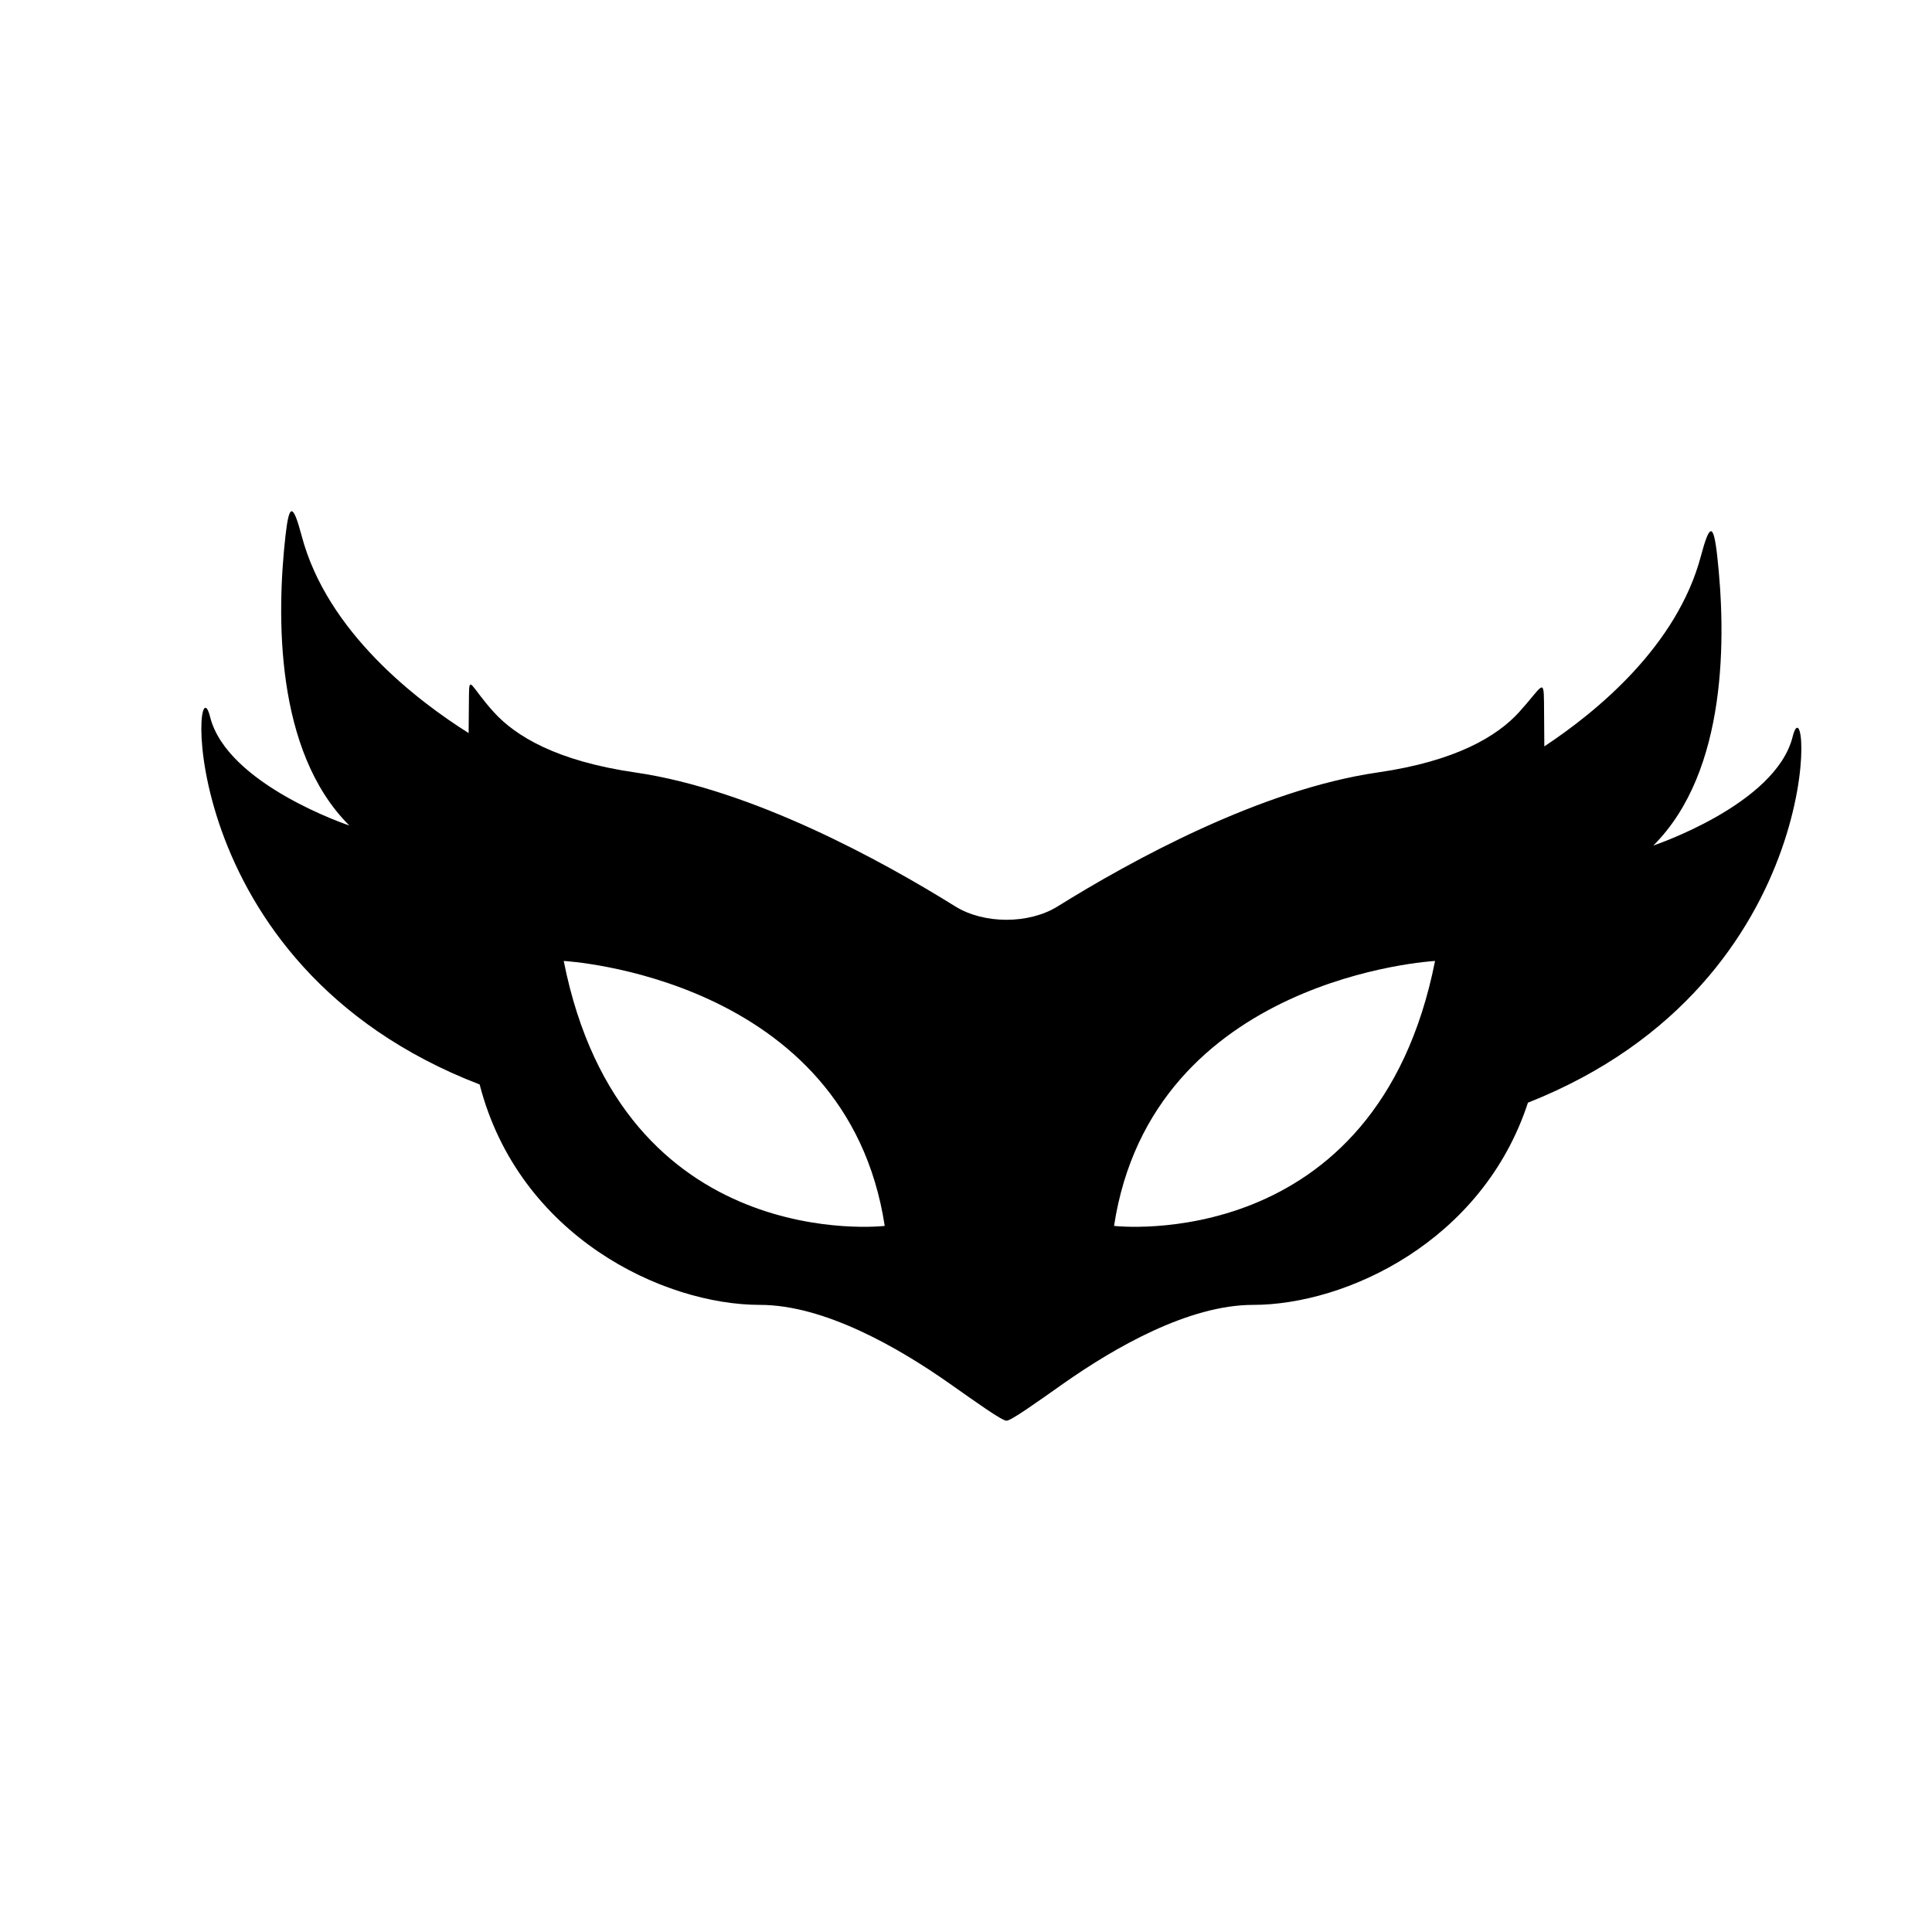
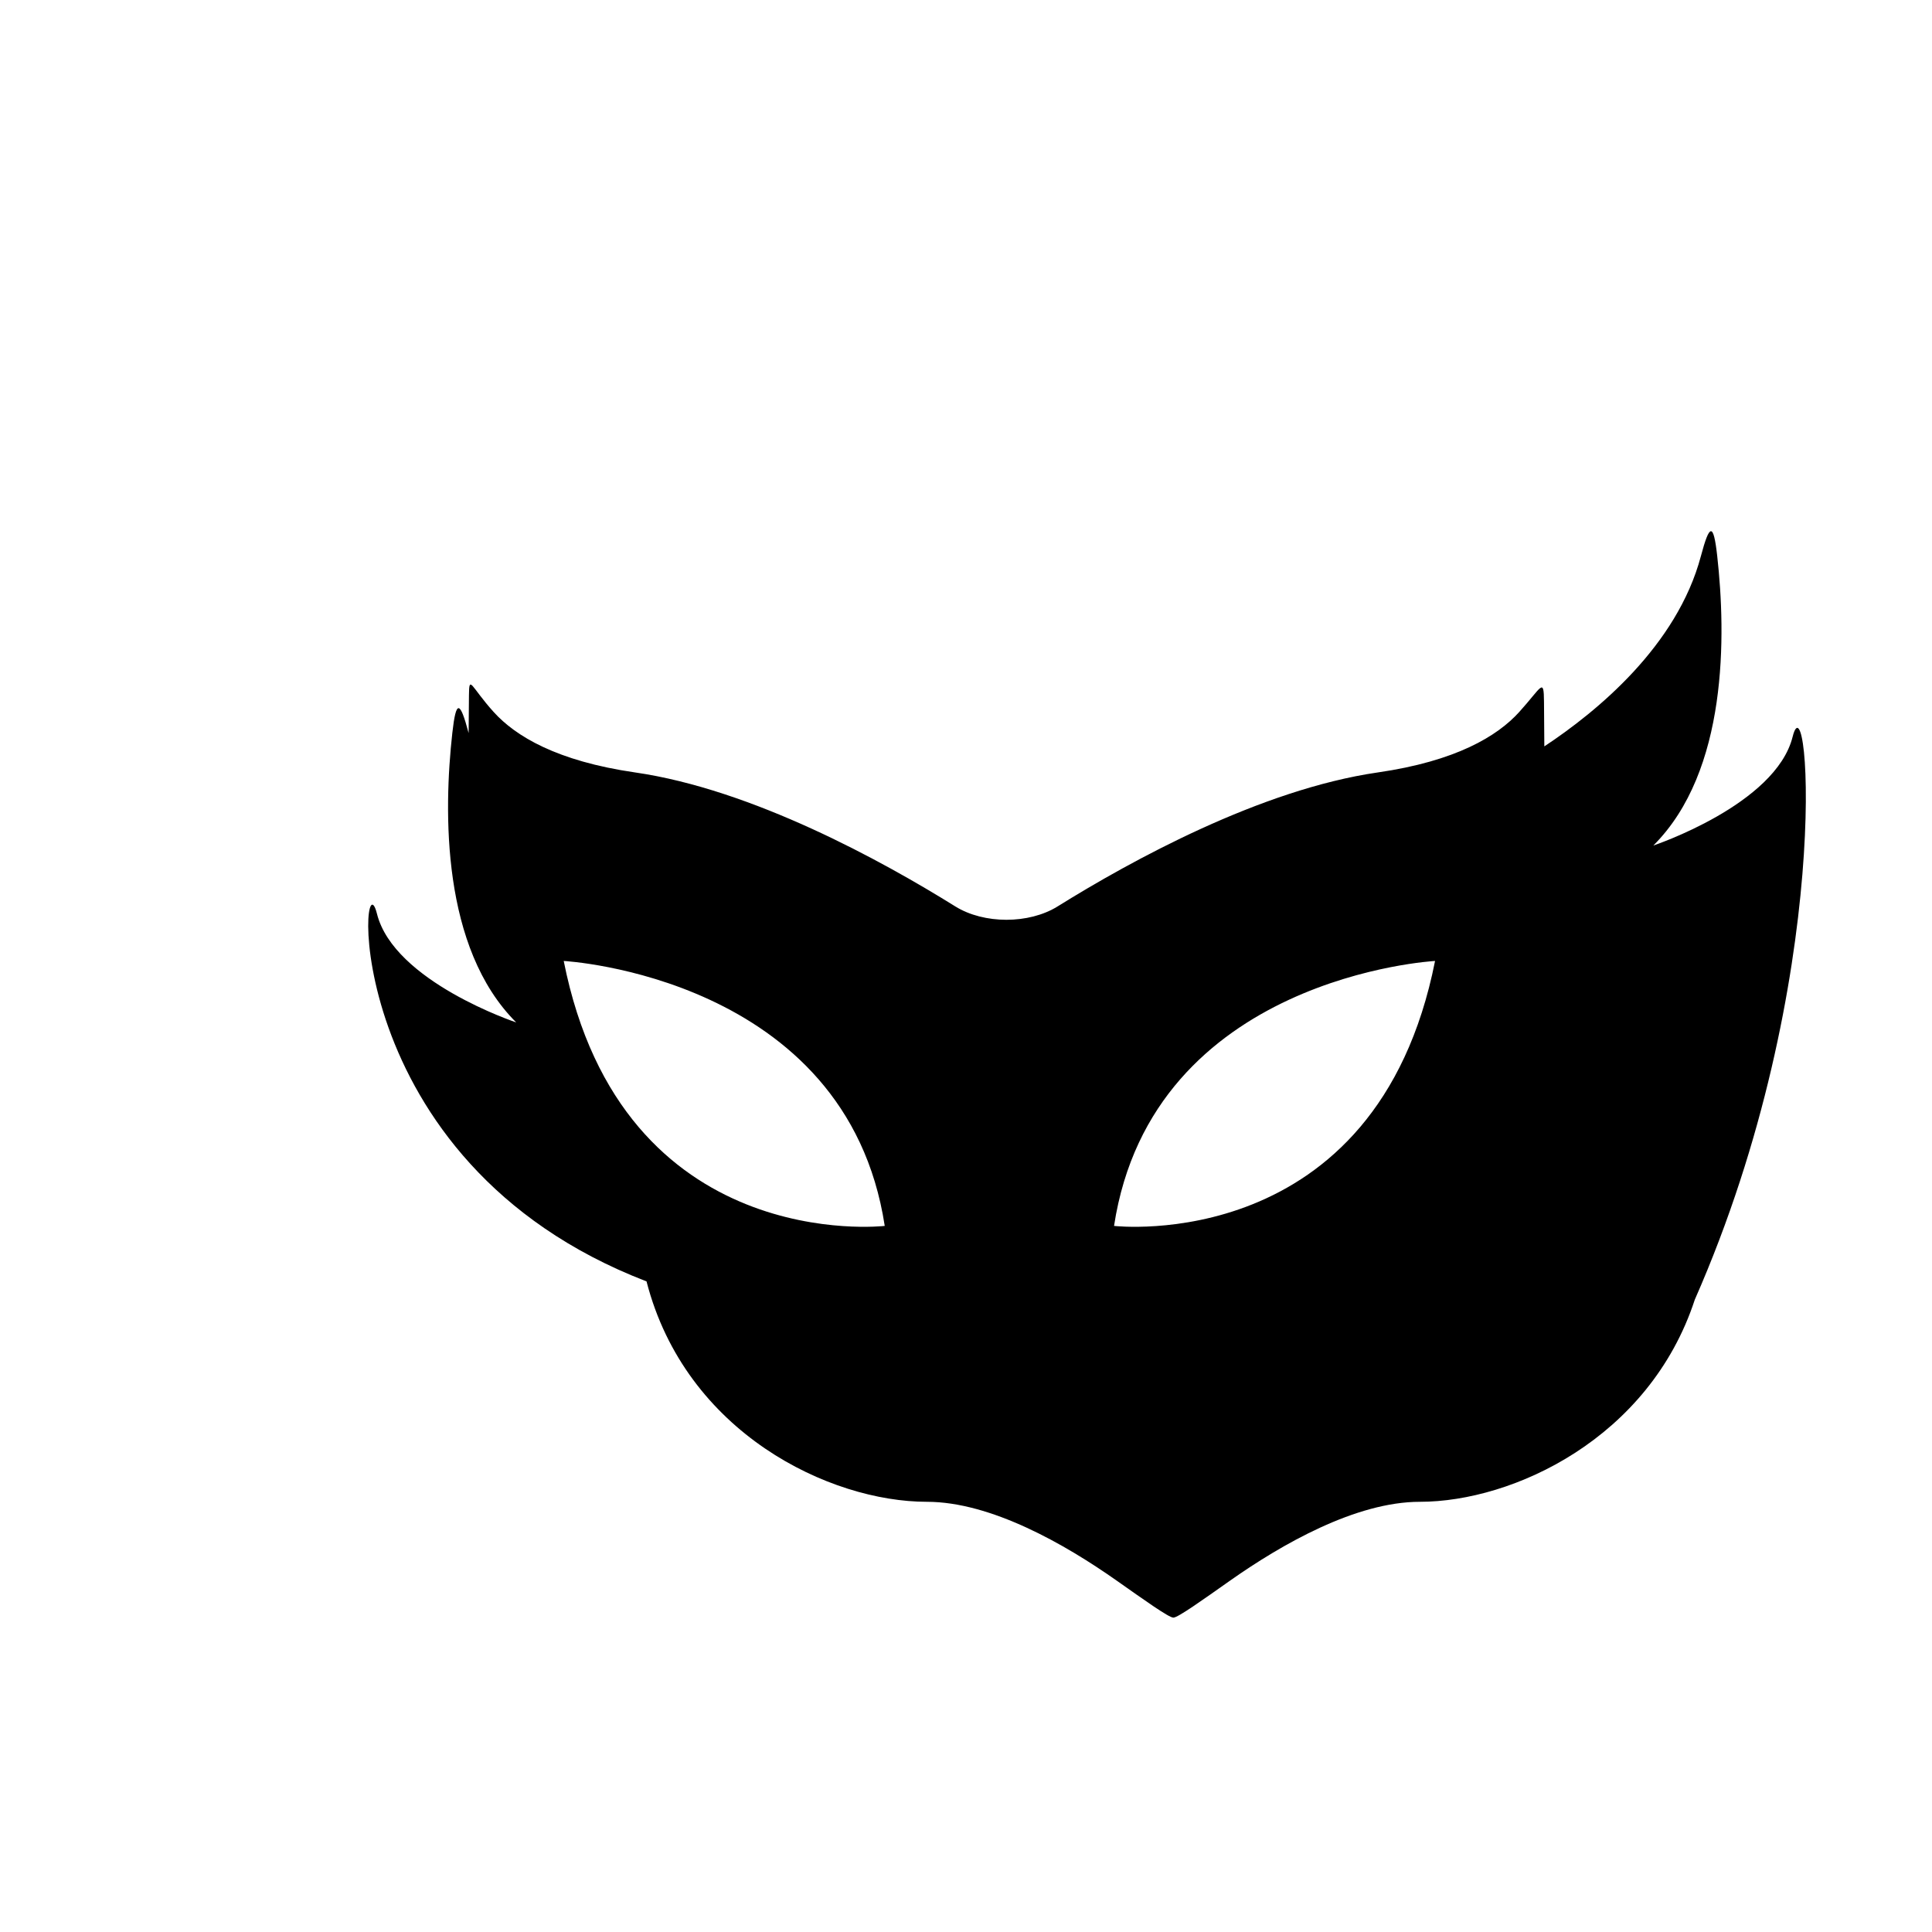
<svg xmlns="http://www.w3.org/2000/svg" version="1.1" id="Capa_1" x="0px" y="0px" width="64px" height="64px" viewBox="0 0 64 64" style="enable-background:new 0 0 64 64;" xml:space="preserve">
  <g>
-     <path d="M59.383,24.407c-0.562,2.251-4.614,3.602-4.614,3.602c2.477-2.467,2.407-6.984,2.116-9.592   c-0.124-1.111-0.253-1.076-0.541,0.006c-0.791,2.977-3.45,5.154-5.186,6.302c-0.003-0.562-0.007-1.058-0.011-1.479   c-0.008-0.816-0.07-0.491-0.82,0.339c-0.725,0.802-2.095,1.628-4.685,2.003c-3.883,0.562-8.178,2.926-10.607,4.438   c-0.95,0.591-2.44,0.591-3.39,0c-2.43-1.513-6.725-3.876-10.607-4.438c-2.591-0.375-3.961-1.201-4.685-2.003   c-0.75-0.83-0.812-1.253-0.818-0.559c-0.004,0.358-0.007,0.779-0.011,1.258c-1.704-1.073-4.683-3.343-5.528-6.523   c-0.287-1.081-0.416-1.117-0.54-0.006c-0.291,2.607-0.36,7.125,2.116,9.591c0,0-4.052-1.35-4.613-3.601   c-0.549-2.191-1.405,8.201,8.93,12.18c1.295,5.026,6.077,7.301,9.286,7.301c2.123,0,4.573,1.404,6.284,2.608   c0.914,0.643,1.732,1.229,1.883,1.229c0.15,0,0.968-0.585,1.882-1.229c1.711-1.204,4.161-2.608,6.284-2.608   c3.077,0,7.599-2.095,9.107-6.698C60.783,32.507,59.927,22.227,59.383,24.407z M18.674,31.833c0,0,9.368,0.507,10.634,8.777   C29.308,40.61,20.615,41.623,18.674,31.833z M36.904,40.61c1.266-8.271,10.634-8.777,10.634-8.777   C45.597,41.623,36.904,40.61,36.904,40.61z" />
+     <path d="M59.383,24.407c-0.562,2.251-4.614,3.602-4.614,3.602c2.477-2.467,2.407-6.984,2.116-9.592   c-0.124-1.111-0.253-1.076-0.541,0.006c-0.791,2.977-3.45,5.154-5.186,6.302c-0.003-0.562-0.007-1.058-0.011-1.479   c-0.008-0.816-0.07-0.491-0.82,0.339c-0.725,0.802-2.095,1.628-4.685,2.003c-3.883,0.562-8.178,2.926-10.607,4.438   c-0.95,0.591-2.44,0.591-3.39,0c-2.43-1.513-6.725-3.876-10.607-4.438c-2.591-0.375-3.961-1.201-4.685-2.003   c-0.75-0.83-0.812-1.253-0.818-0.559c-0.004,0.358-0.007,0.779-0.011,1.258c-0.287-1.081-0.416-1.117-0.54-0.006c-0.291,2.607-0.36,7.125,2.116,9.591c0,0-4.052-1.35-4.613-3.601   c-0.549-2.191-1.405,8.201,8.93,12.18c1.295,5.026,6.077,7.301,9.286,7.301c2.123,0,4.573,1.404,6.284,2.608   c0.914,0.643,1.732,1.229,1.883,1.229c0.15,0,0.968-0.585,1.882-1.229c1.711-1.204,4.161-2.608,6.284-2.608   c3.077,0,7.599-2.095,9.107-6.698C60.783,32.507,59.927,22.227,59.383,24.407z M18.674,31.833c0,0,9.368,0.507,10.634,8.777   C29.308,40.61,20.615,41.623,18.674,31.833z M36.904,40.61c1.266-8.271,10.634-8.777,10.634-8.777   C45.597,41.623,36.904,40.61,36.904,40.61z" />
  </g>
</svg>